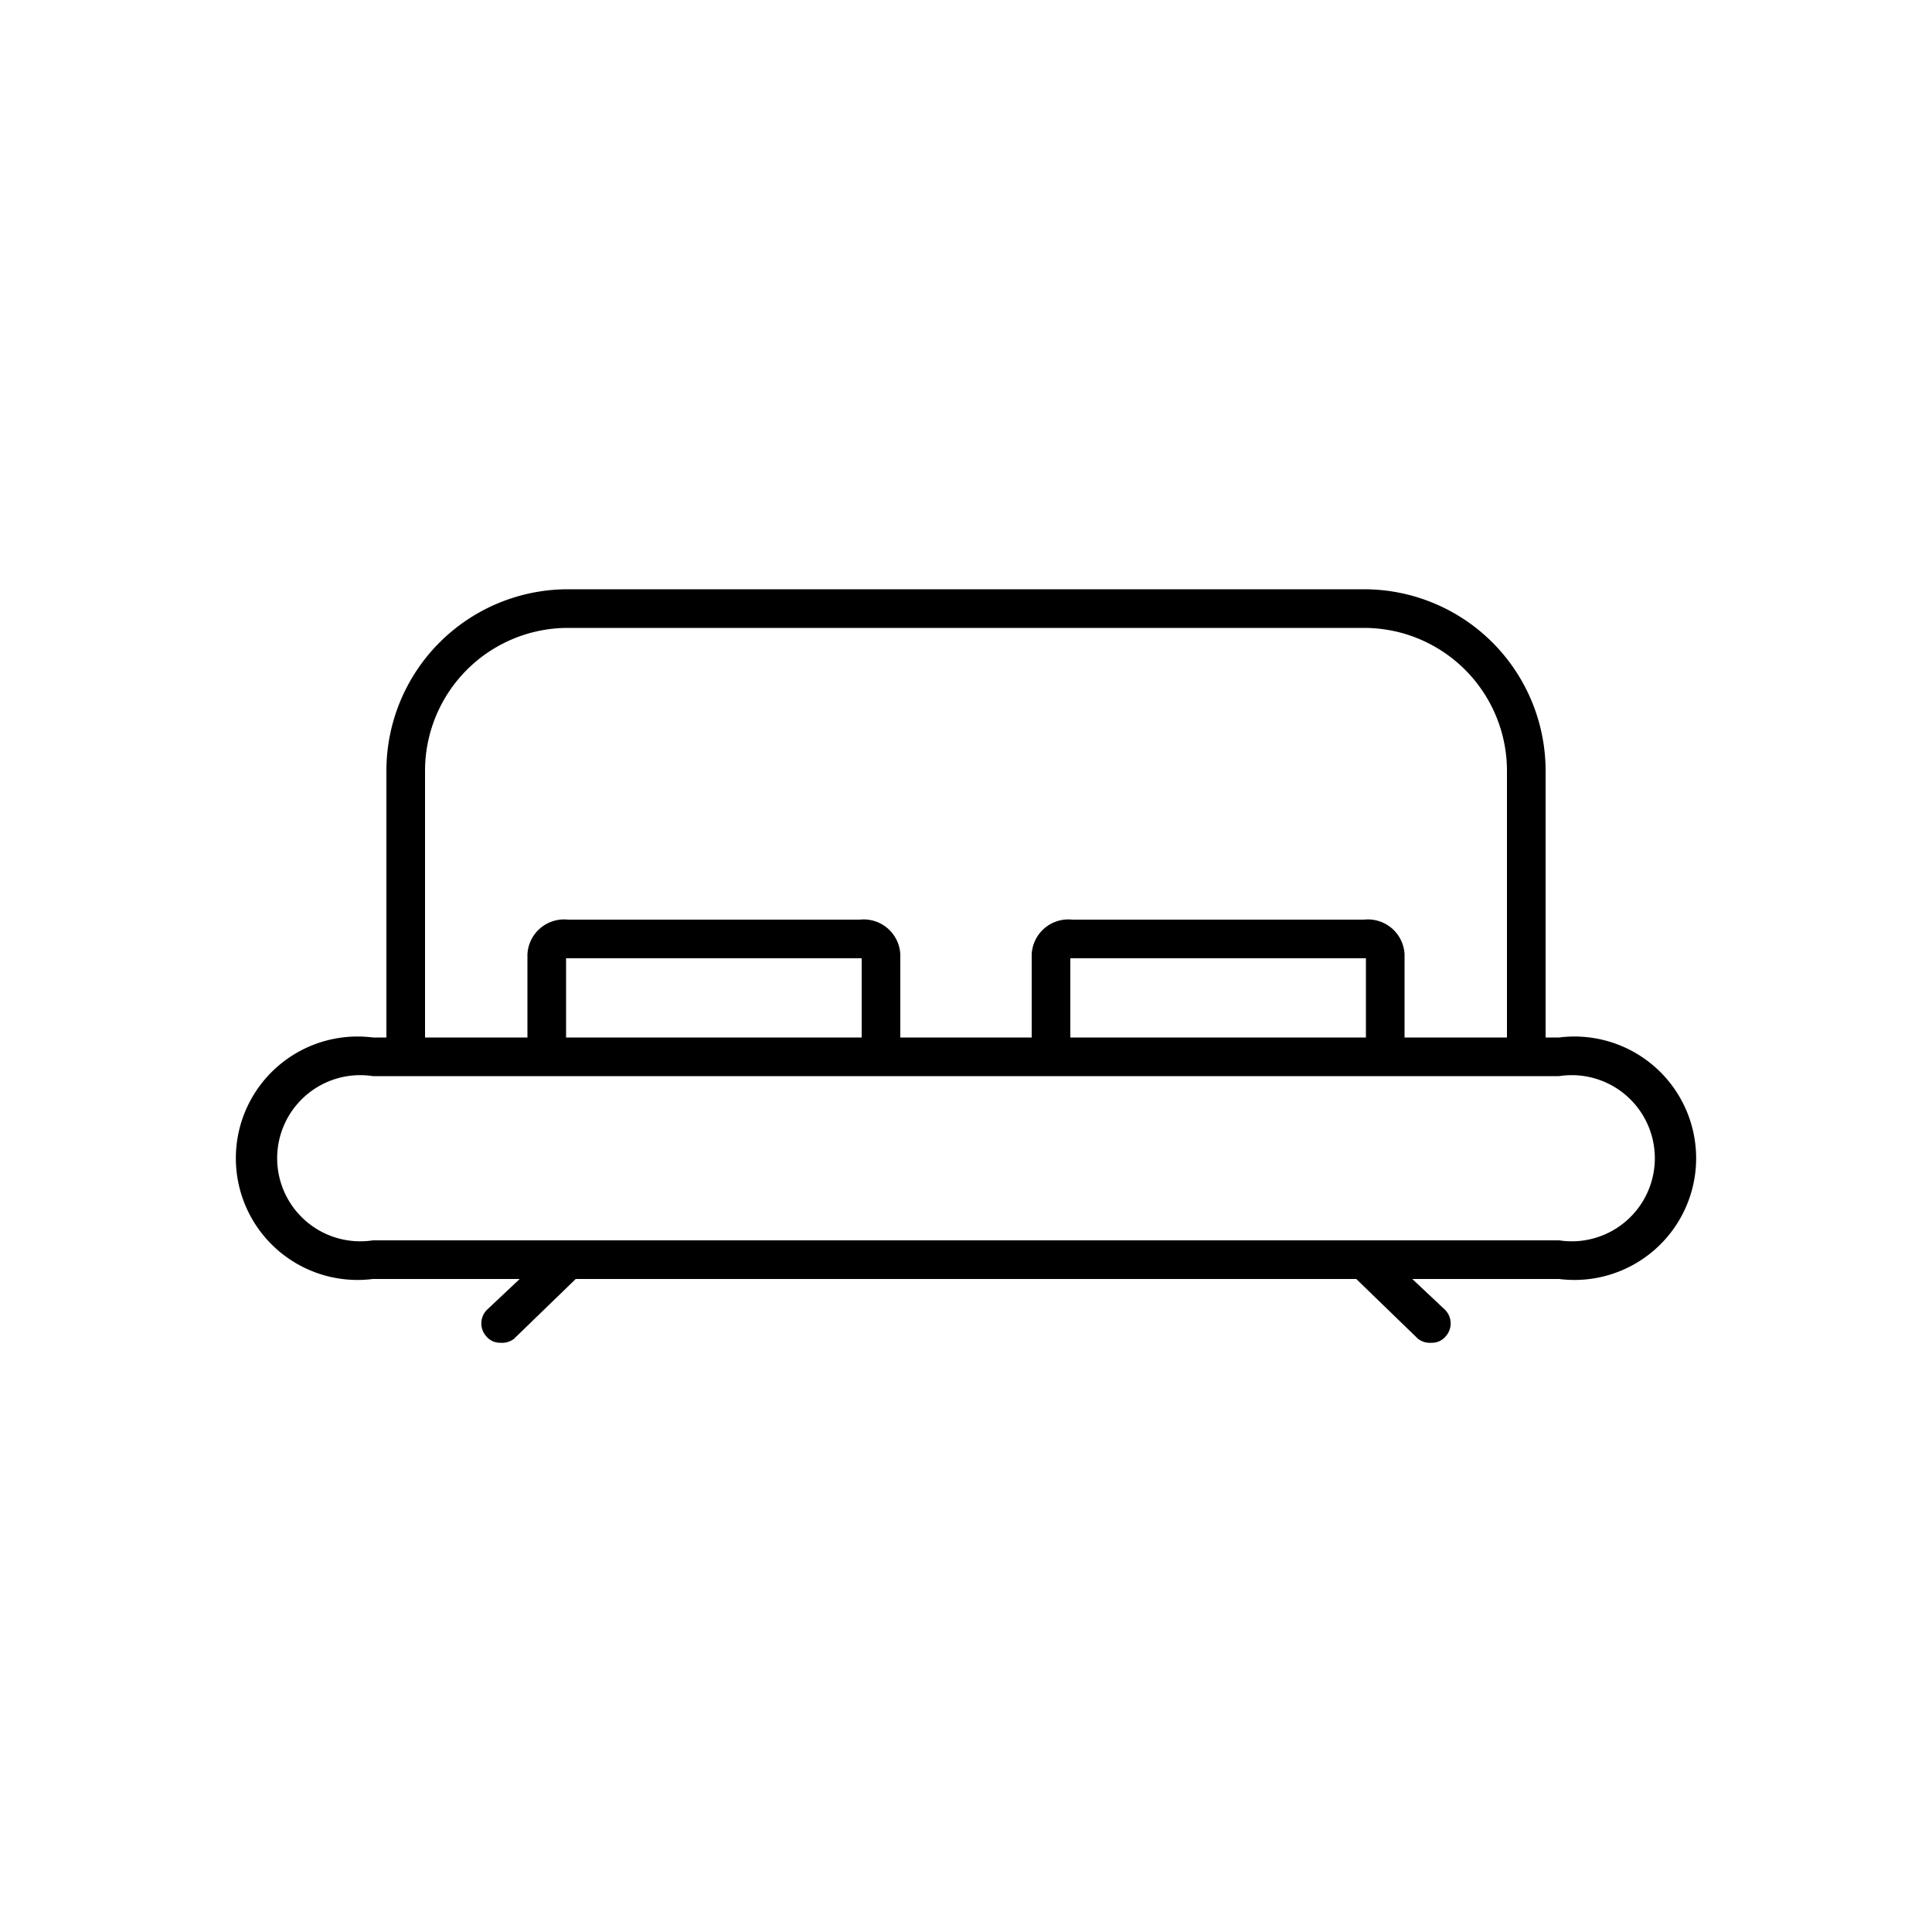
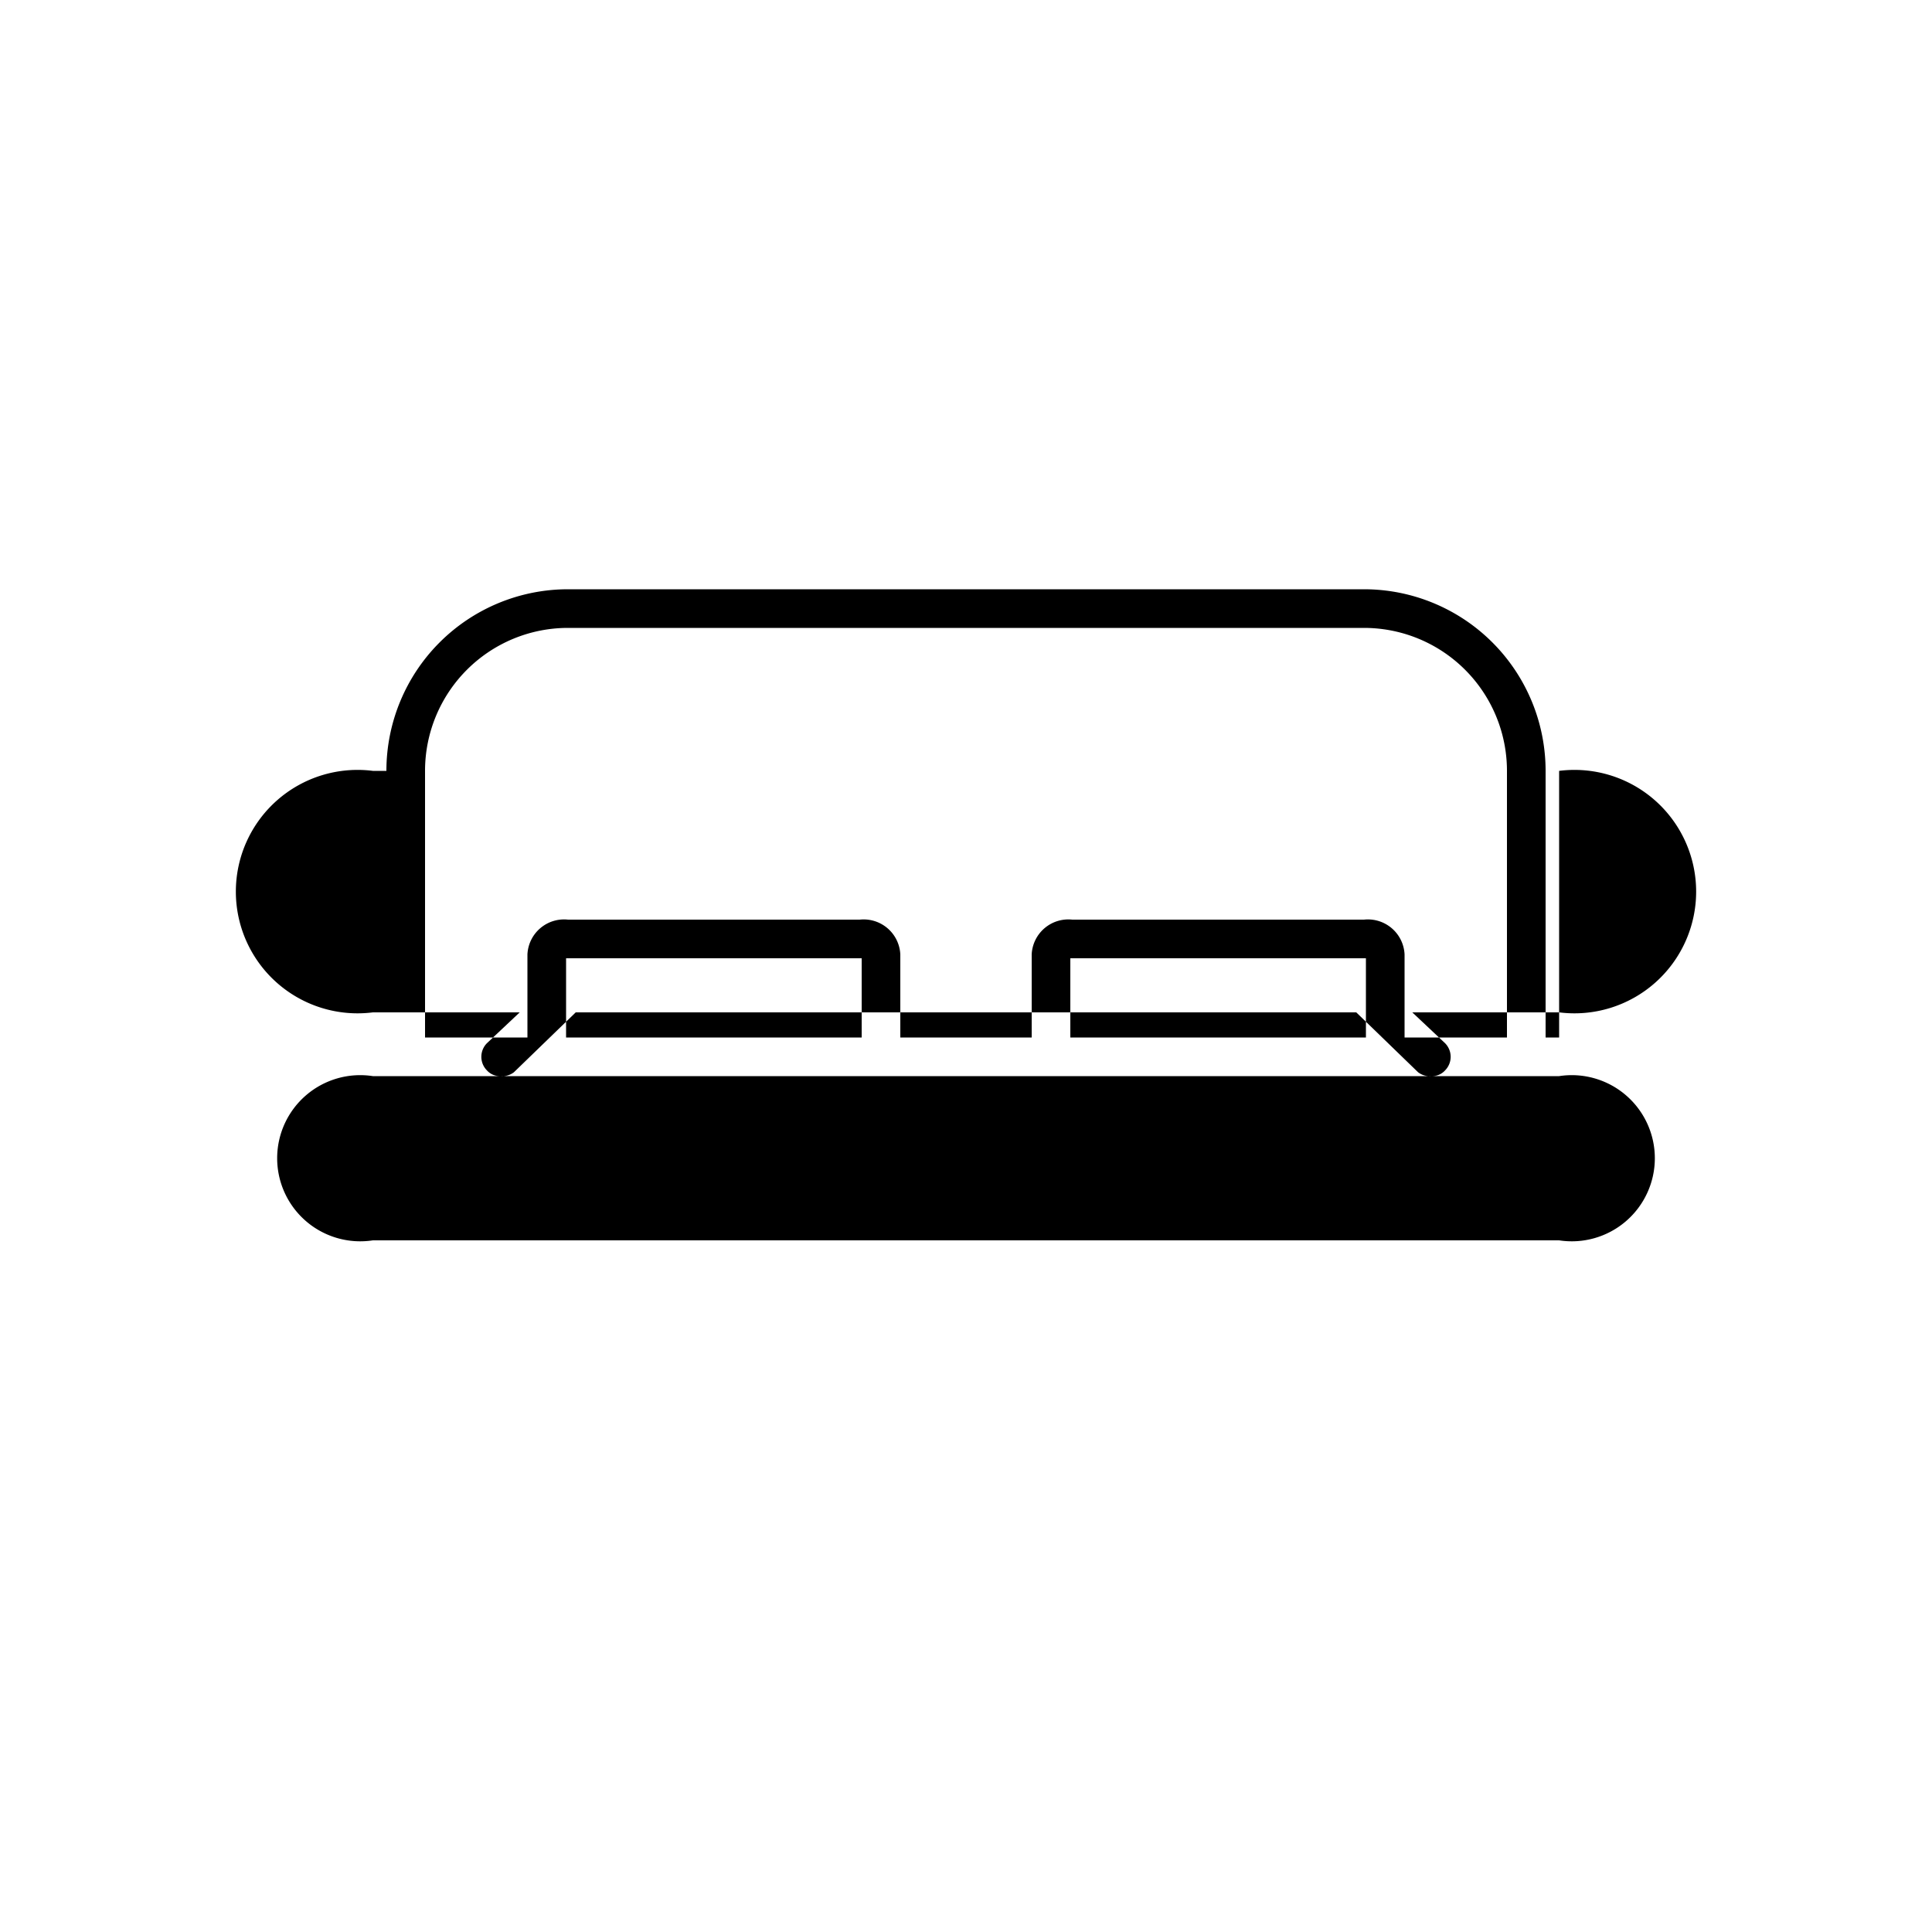
<svg xmlns="http://www.w3.org/2000/svg" height="100px" width="100px" fill="#000000" data-name="Layer 1" viewBox="0 0 100 100" x="0px" y="0px">
  <title>Artboard 12</title>
-   <path d="M80.7,53.7H80V39.9a9.4,9.4,0,0,0-9.4-9.4H29.4A9.4,9.4,0,0,0,20,39.9V53.7h-.7a6.3,6.3,0,1,0,0,12.5h7.6l-1.7,1.6a1,1,0,0,0,0,1.4.9.9,0,0,0,.7.3,1,1,0,0,0,.7-.2l3.2-3.1H70.2l3.2,3.1a1,1,0,0,0,.7.2.9.9,0,0,0,.7-.3,1,1,0,0,0,0-1.4l-1.7-1.6h7.6a6.3,6.3,0,1,0,0-12.5ZM22,39.9a7.4,7.4,0,0,1,7.4-7.4H70.6A7.4,7.4,0,0,1,78,39.9V53.7H72.7V49.4a1.9,1.9,0,0,0-2.1-1.8H55.5a1.9,1.9,0,0,0-2.1,1.8v4.3H46.6V49.4a1.9,1.9,0,0,0-2.1-1.8H29.4a1.9,1.9,0,0,0-2.1,1.8v4.3H22ZM55.4,53.7V49.6H70.7v4.1Zm-26.1,0V49.6H44.6v4.1ZM80.7,64.2H19.3a4.3,4.3,0,1,1,0-8.5H80.7a4.3,4.3,0,1,1,0,8.5Z" />
+   <path d="M80.7,53.7H80V39.9a9.4,9.4,0,0,0-9.4-9.4H29.4A9.4,9.4,0,0,0,20,39.9h-.7a6.3,6.3,0,1,0,0,12.5h7.6l-1.7,1.6a1,1,0,0,0,0,1.4.9.9,0,0,0,.7.3,1,1,0,0,0,.7-.2l3.2-3.1H70.2l3.2,3.1a1,1,0,0,0,.7.2.9.9,0,0,0,.7-.3,1,1,0,0,0,0-1.4l-1.7-1.6h7.6a6.3,6.3,0,1,0,0-12.5ZM22,39.9a7.4,7.4,0,0,1,7.4-7.4H70.6A7.4,7.4,0,0,1,78,39.9V53.7H72.7V49.4a1.9,1.9,0,0,0-2.1-1.8H55.5a1.9,1.9,0,0,0-2.1,1.8v4.3H46.6V49.4a1.9,1.9,0,0,0-2.1-1.8H29.4a1.9,1.9,0,0,0-2.1,1.8v4.3H22ZM55.4,53.7V49.6H70.7v4.1Zm-26.1,0V49.6H44.6v4.1ZM80.7,64.2H19.3a4.3,4.3,0,1,1,0-8.5H80.7a4.3,4.3,0,1,1,0,8.5Z" />
</svg>